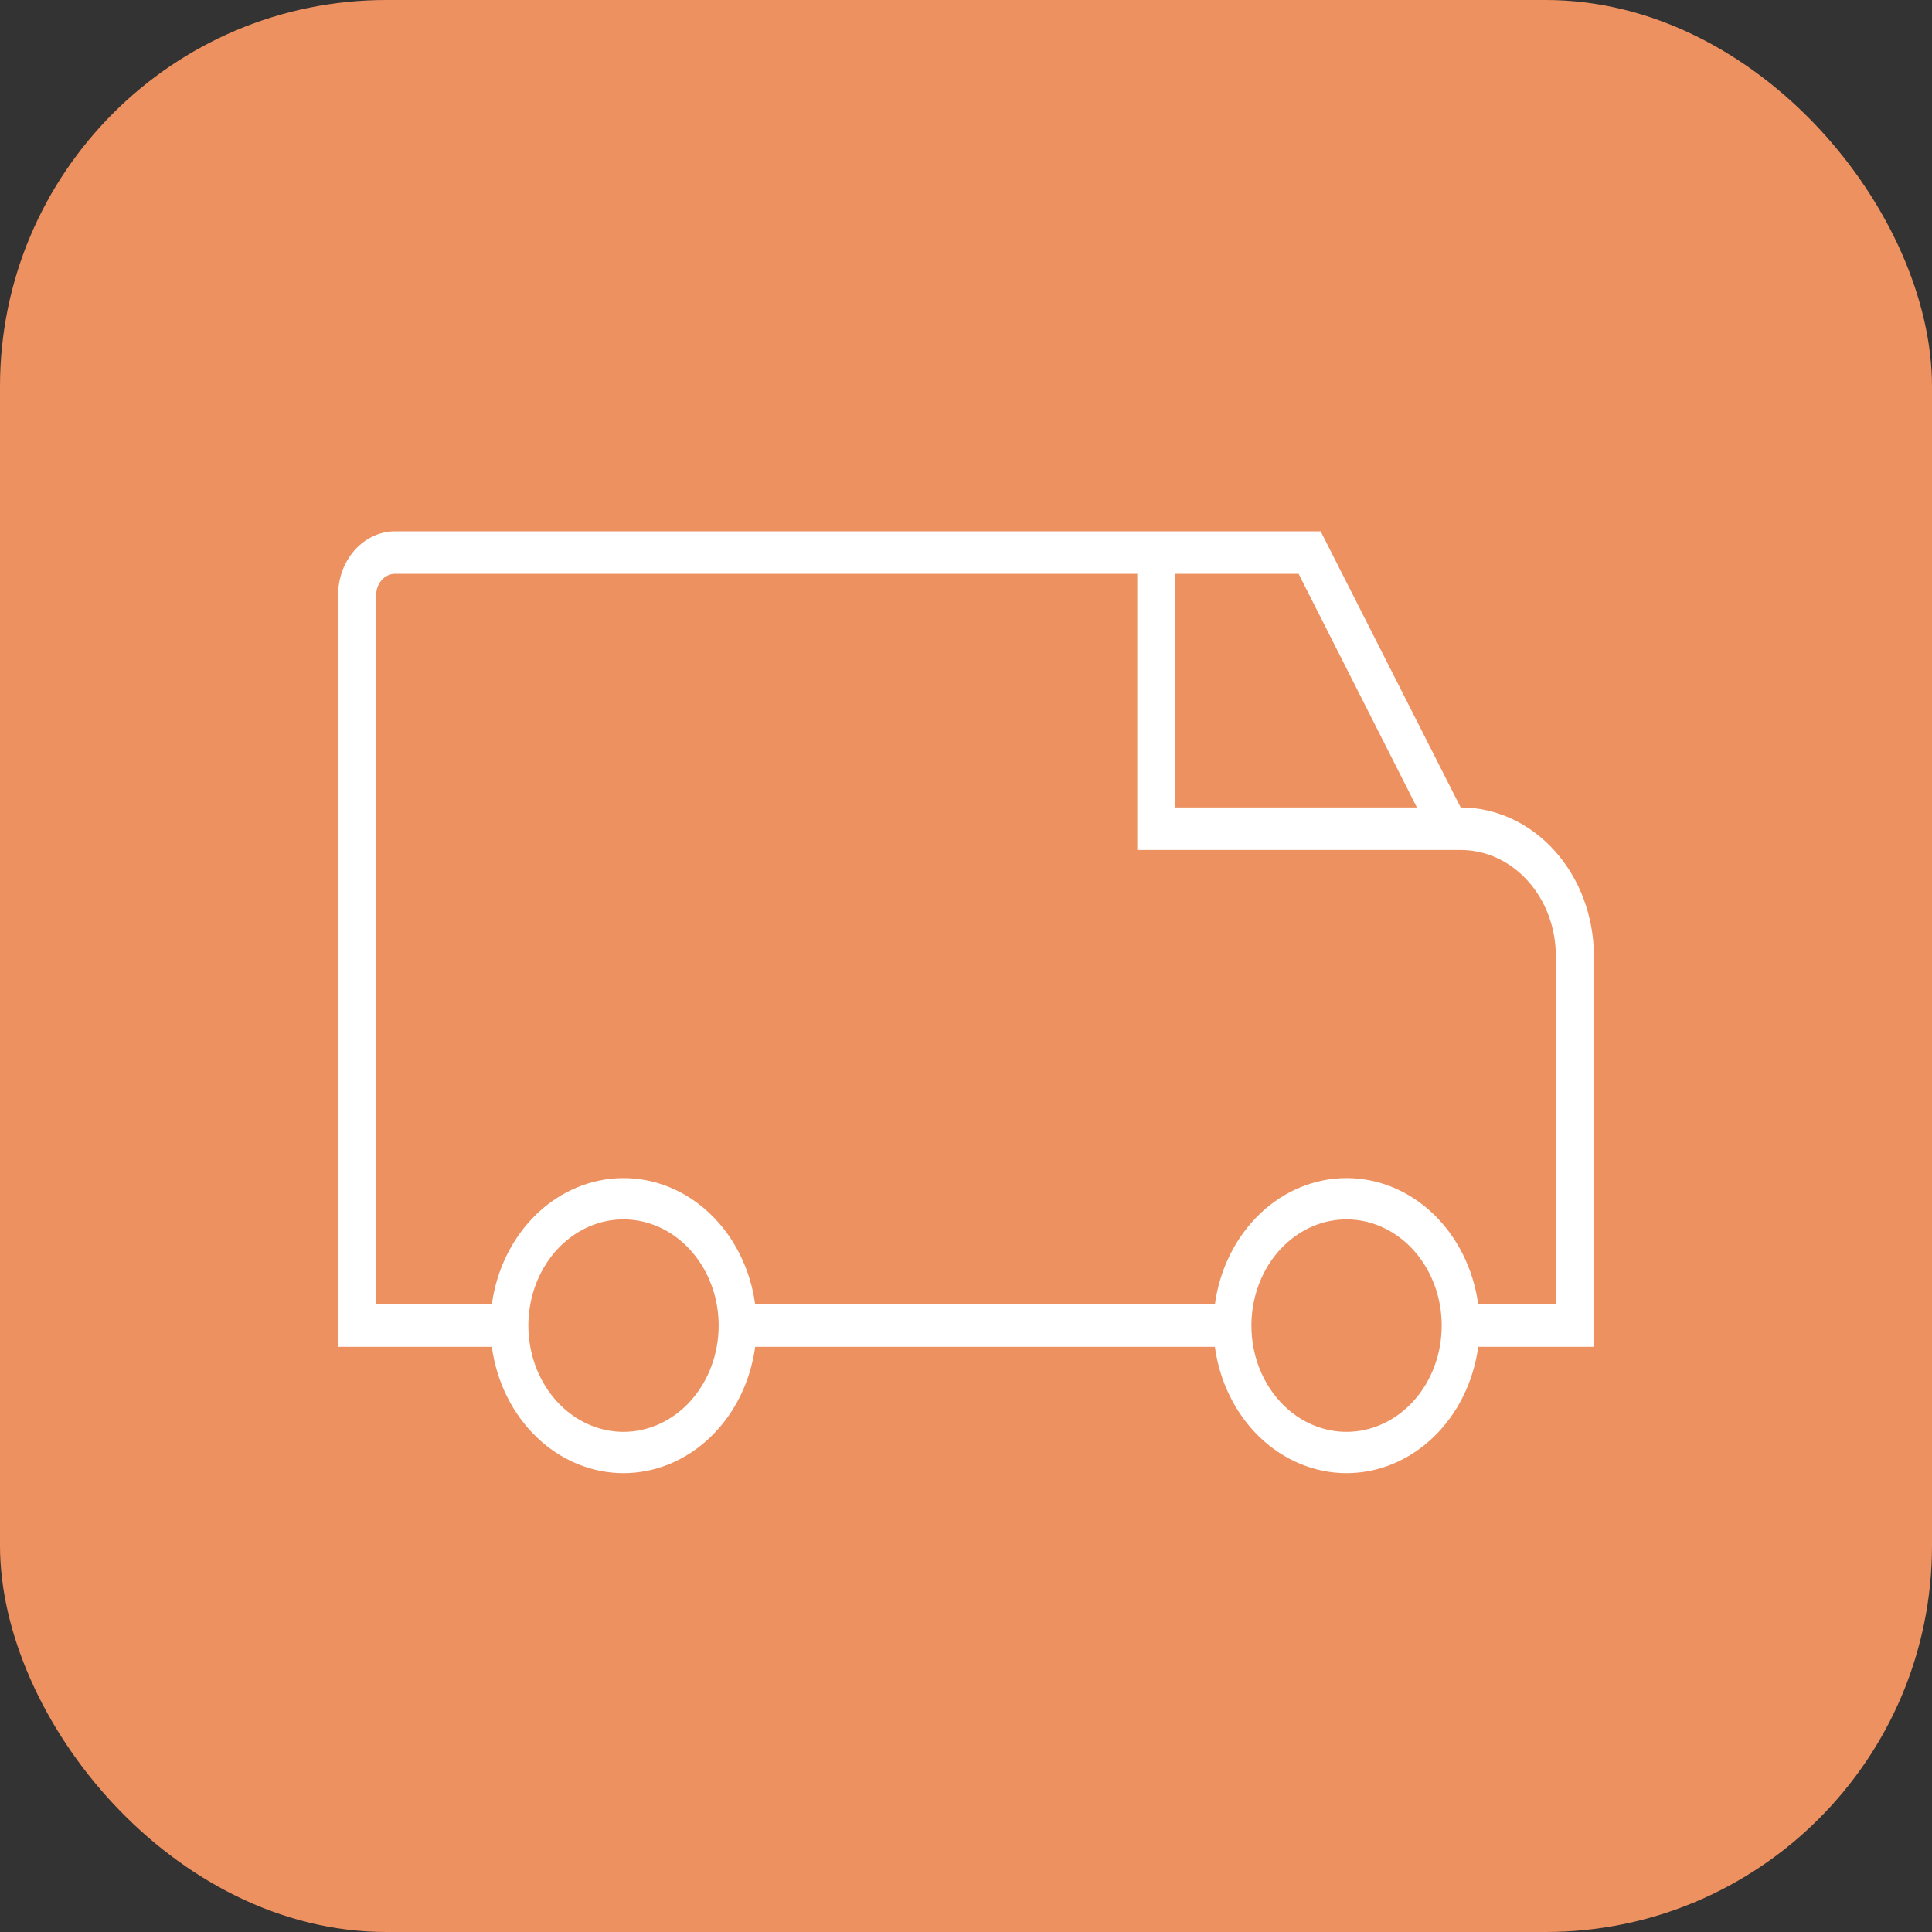
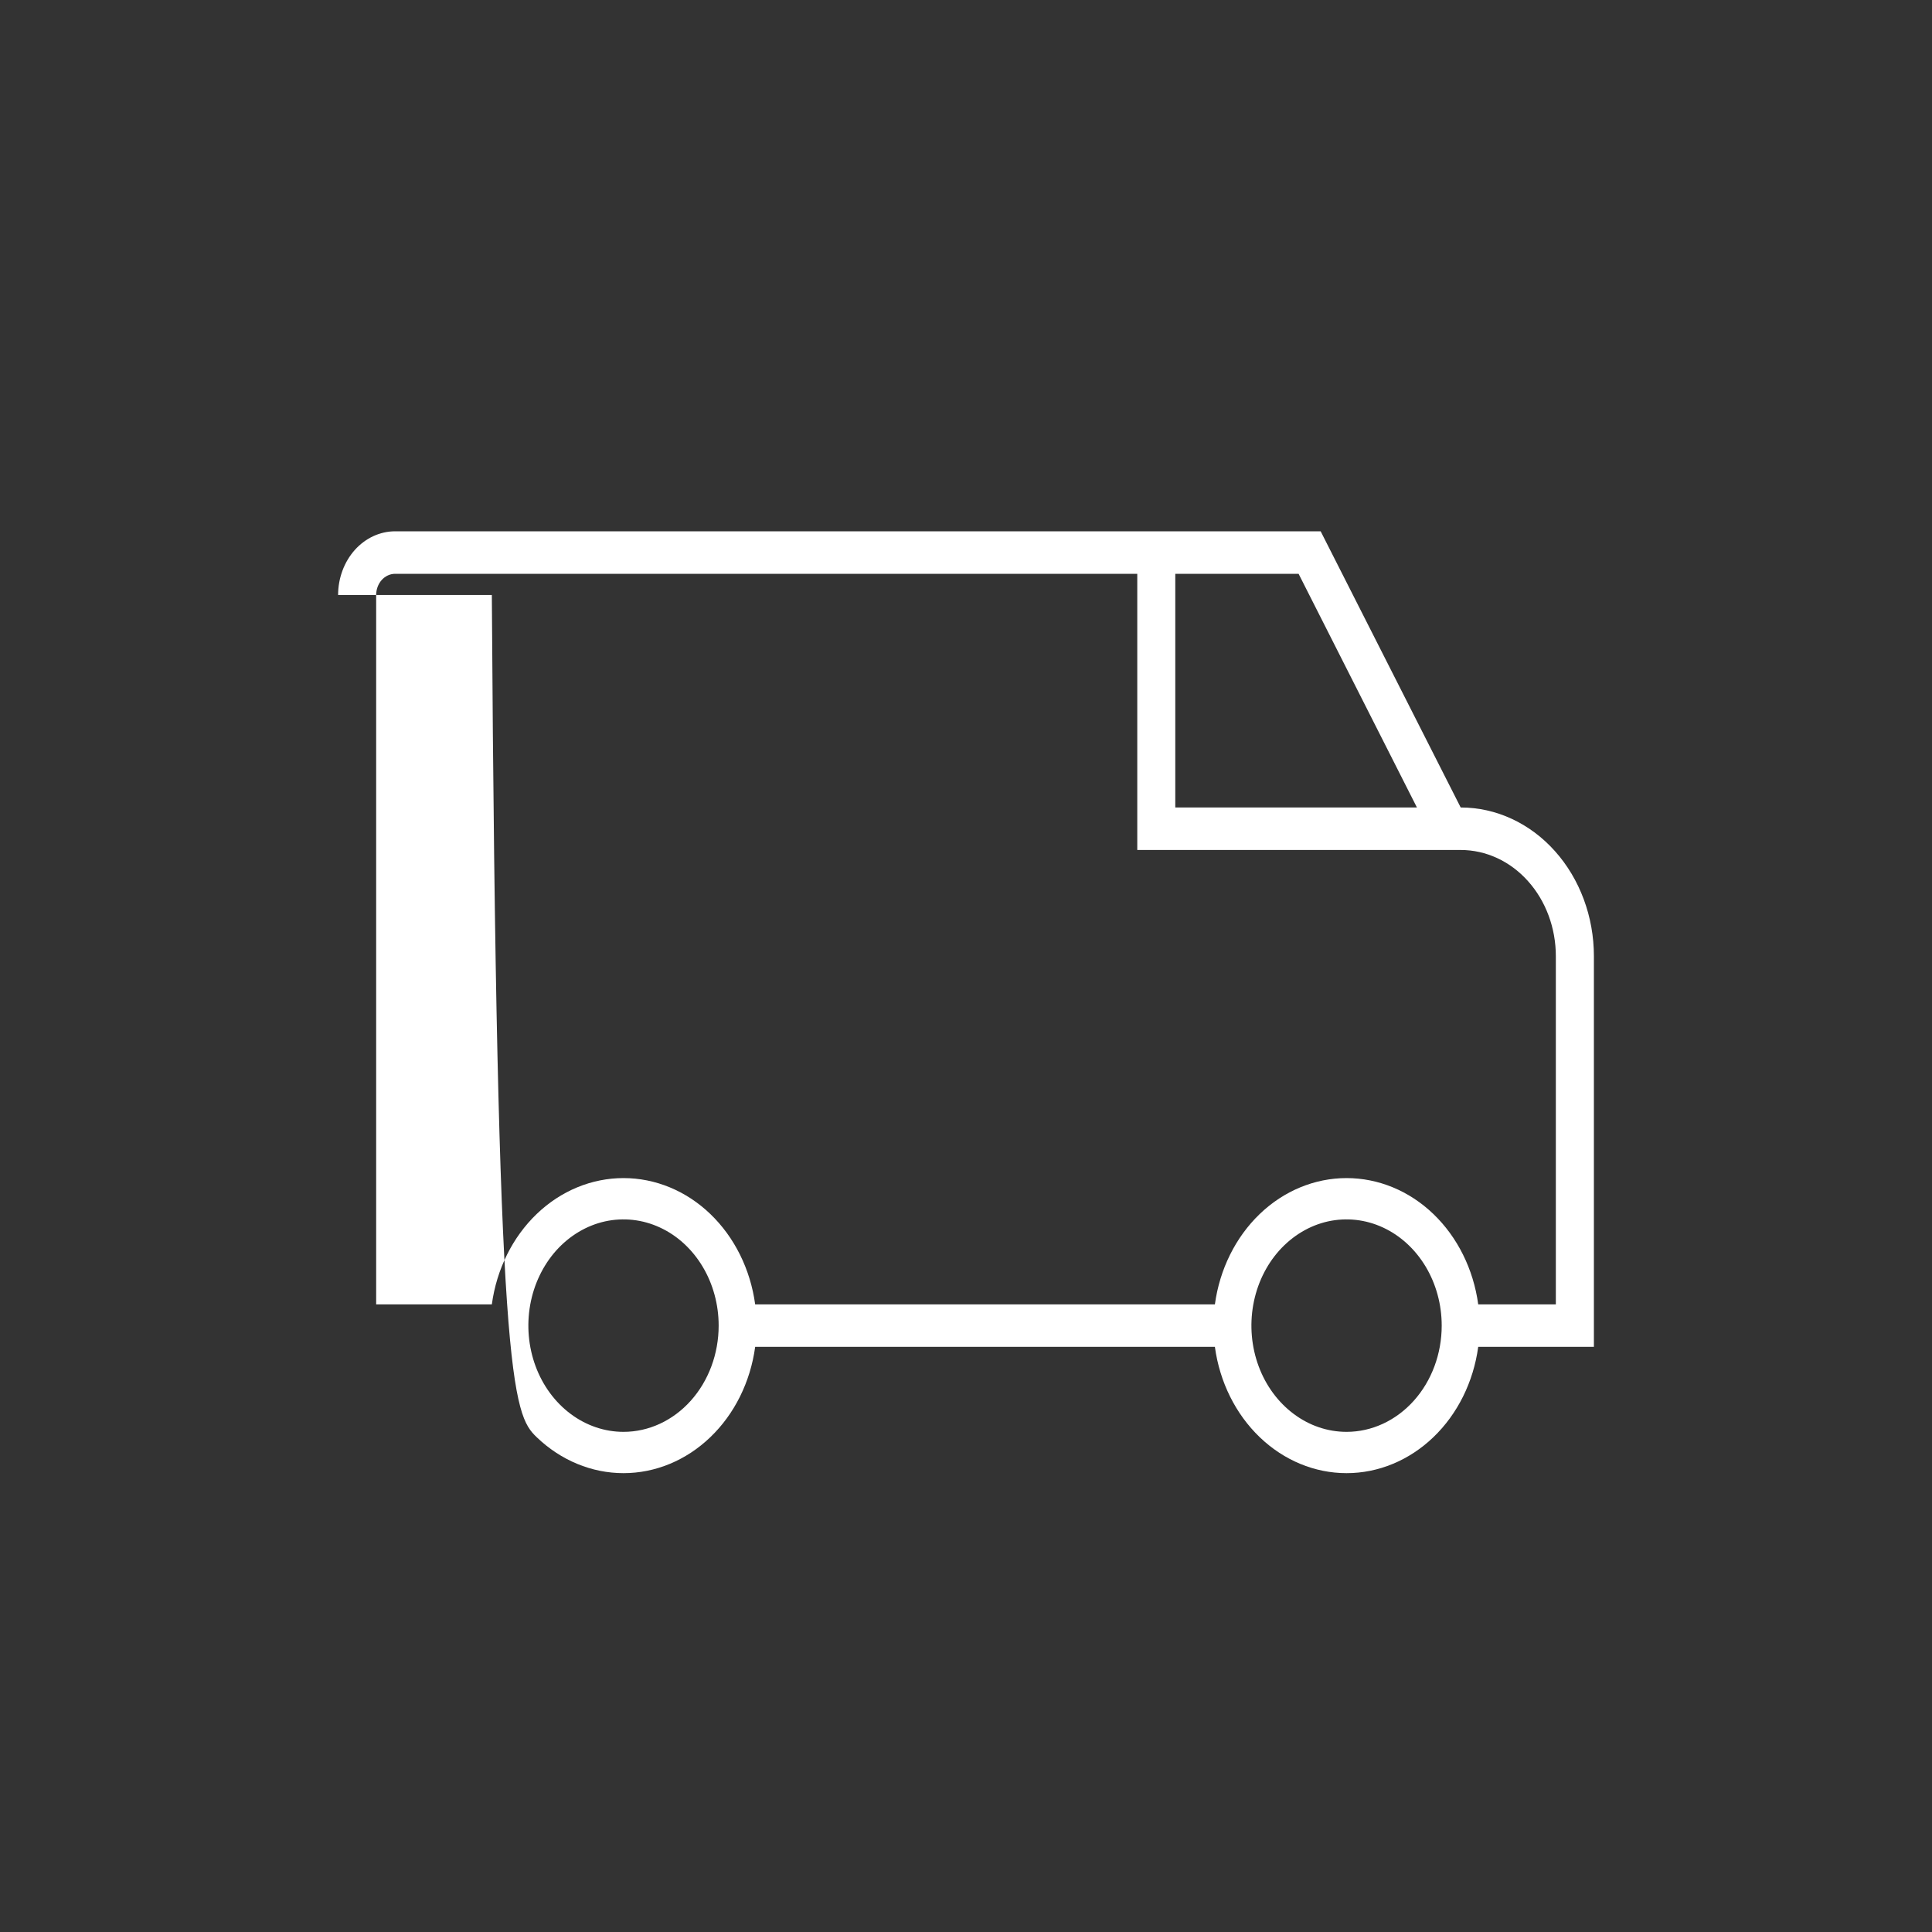
<svg xmlns="http://www.w3.org/2000/svg" width="40" height="40" viewBox="0 0 40 40" fill="none">
  <rect x="0" y="0" width="40" height="40" fill="#333333" stroke="none" />
-   <rect width="40" height="40" rx="8" fill="#EE9160" />
-   <path d="M30.242 16.718L27.343 11H8.182C7.868 11 7.568 11.139 7.346 11.386C7.125 11.634 7 11.97 7 12.319V27.885H10.183C10.282 28.613 10.612 29.277 11.112 29.756C11.612 30.236 12.25 30.5 12.909 30.5C13.568 30.5 14.206 30.236 14.706 29.756C15.206 29.277 15.536 28.613 15.635 27.885H25.153C25.252 28.613 25.582 29.277 26.082 29.756C26.582 30.236 27.22 30.5 27.879 30.5C28.538 30.5 29.176 30.236 29.676 29.756C30.176 29.277 30.506 28.613 30.605 27.885H33V19.797C33 18.98 32.709 18.197 32.192 17.62C31.675 17.042 30.974 16.718 30.242 16.718ZM24.333 11.88H26.886L29.336 16.718H24.333V11.88ZM12.909 29.645C12.52 29.645 12.139 29.516 11.815 29.274C11.491 29.032 11.238 28.689 11.089 28.287C10.94 27.885 10.901 27.443 10.977 27.016C11.053 26.59 11.241 26.198 11.516 25.89C11.792 25.583 12.143 25.373 12.525 25.288C12.907 25.204 13.303 25.247 13.663 25.414C14.023 25.58 14.33 25.862 14.547 26.224C14.763 26.585 14.879 27.01 14.879 27.445C14.879 28.029 14.671 28.588 14.302 29C13.932 29.413 13.431 29.645 12.909 29.645ZM27.879 29.645C27.489 29.645 27.108 29.516 26.785 29.274C26.461 29.032 26.208 28.689 26.059 28.287C25.91 27.885 25.871 27.443 25.947 27.016C26.023 26.59 26.21 26.198 26.486 25.89C26.762 25.583 27.112 25.373 27.494 25.288C27.877 25.204 28.273 25.247 28.633 25.414C28.992 25.58 29.3 25.862 29.517 26.224C29.733 26.585 29.849 27.01 29.849 27.445C29.849 28.029 29.641 28.588 29.272 29C28.902 29.413 28.401 29.645 27.879 29.645ZM32.212 27.006H30.605C30.506 26.278 30.176 25.614 29.676 25.134C29.176 24.654 28.538 24.391 27.879 24.391C27.22 24.391 26.582 24.654 26.082 25.134C25.582 25.614 25.252 26.278 25.153 27.006H15.635C15.536 26.278 15.206 25.614 14.706 25.134C14.206 24.654 13.568 24.391 12.909 24.391C12.25 24.391 11.612 24.654 11.112 25.134C10.612 25.614 10.282 26.278 10.183 27.006H7.788V12.319C7.788 12.203 7.829 12.091 7.903 12.008C7.977 11.926 8.077 11.88 8.182 11.88H23.546V17.598H30.242C30.765 17.598 31.266 17.829 31.635 18.242C32.005 18.654 32.212 19.214 32.212 19.797V27.006Z" fill="white" />
+   <path d="M30.242 16.718L27.343 11H8.182C7.868 11 7.568 11.139 7.346 11.386C7.125 11.634 7 11.97 7 12.319H10.183C10.282 28.613 10.612 29.277 11.112 29.756C11.612 30.236 12.25 30.5 12.909 30.5C13.568 30.5 14.206 30.236 14.706 29.756C15.206 29.277 15.536 28.613 15.635 27.885H25.153C25.252 28.613 25.582 29.277 26.082 29.756C26.582 30.236 27.22 30.5 27.879 30.5C28.538 30.5 29.176 30.236 29.676 29.756C30.176 29.277 30.506 28.613 30.605 27.885H33V19.797C33 18.98 32.709 18.197 32.192 17.62C31.675 17.042 30.974 16.718 30.242 16.718ZM24.333 11.88H26.886L29.336 16.718H24.333V11.88ZM12.909 29.645C12.52 29.645 12.139 29.516 11.815 29.274C11.491 29.032 11.238 28.689 11.089 28.287C10.94 27.885 10.901 27.443 10.977 27.016C11.053 26.59 11.241 26.198 11.516 25.89C11.792 25.583 12.143 25.373 12.525 25.288C12.907 25.204 13.303 25.247 13.663 25.414C14.023 25.58 14.33 25.862 14.547 26.224C14.763 26.585 14.879 27.01 14.879 27.445C14.879 28.029 14.671 28.588 14.302 29C13.932 29.413 13.431 29.645 12.909 29.645ZM27.879 29.645C27.489 29.645 27.108 29.516 26.785 29.274C26.461 29.032 26.208 28.689 26.059 28.287C25.91 27.885 25.871 27.443 25.947 27.016C26.023 26.59 26.21 26.198 26.486 25.89C26.762 25.583 27.112 25.373 27.494 25.288C27.877 25.204 28.273 25.247 28.633 25.414C28.992 25.58 29.3 25.862 29.517 26.224C29.733 26.585 29.849 27.01 29.849 27.445C29.849 28.029 29.641 28.588 29.272 29C28.902 29.413 28.401 29.645 27.879 29.645ZM32.212 27.006H30.605C30.506 26.278 30.176 25.614 29.676 25.134C29.176 24.654 28.538 24.391 27.879 24.391C27.22 24.391 26.582 24.654 26.082 25.134C25.582 25.614 25.252 26.278 25.153 27.006H15.635C15.536 26.278 15.206 25.614 14.706 25.134C14.206 24.654 13.568 24.391 12.909 24.391C12.25 24.391 11.612 24.654 11.112 25.134C10.612 25.614 10.282 26.278 10.183 27.006H7.788V12.319C7.788 12.203 7.829 12.091 7.903 12.008C7.977 11.926 8.077 11.88 8.182 11.88H23.546V17.598H30.242C30.765 17.598 31.266 17.829 31.635 18.242C32.005 18.654 32.212 19.214 32.212 19.797V27.006Z" fill="white" />
</svg>